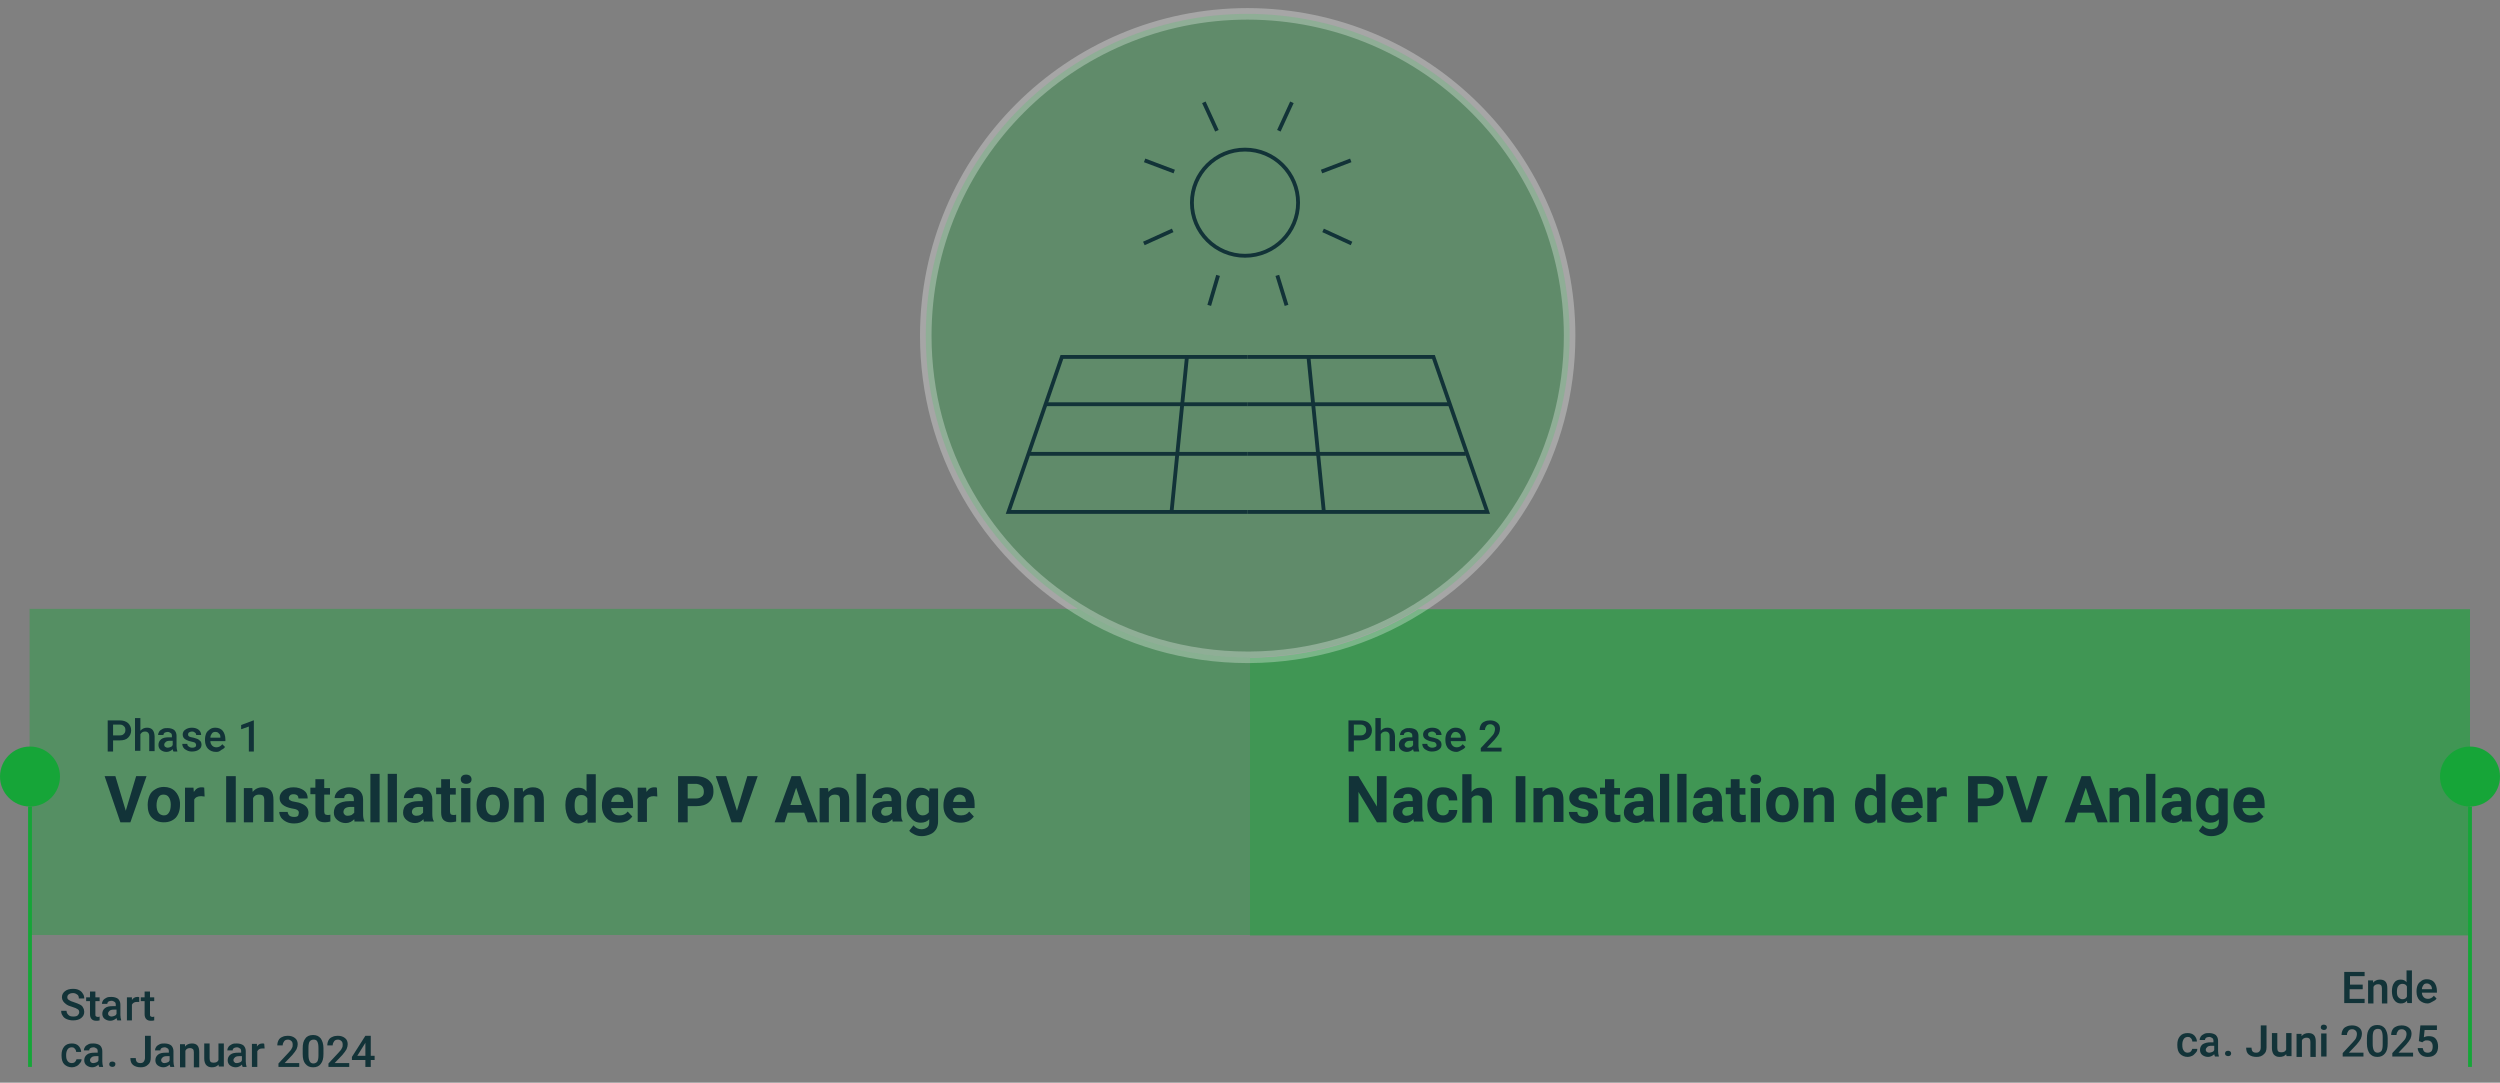
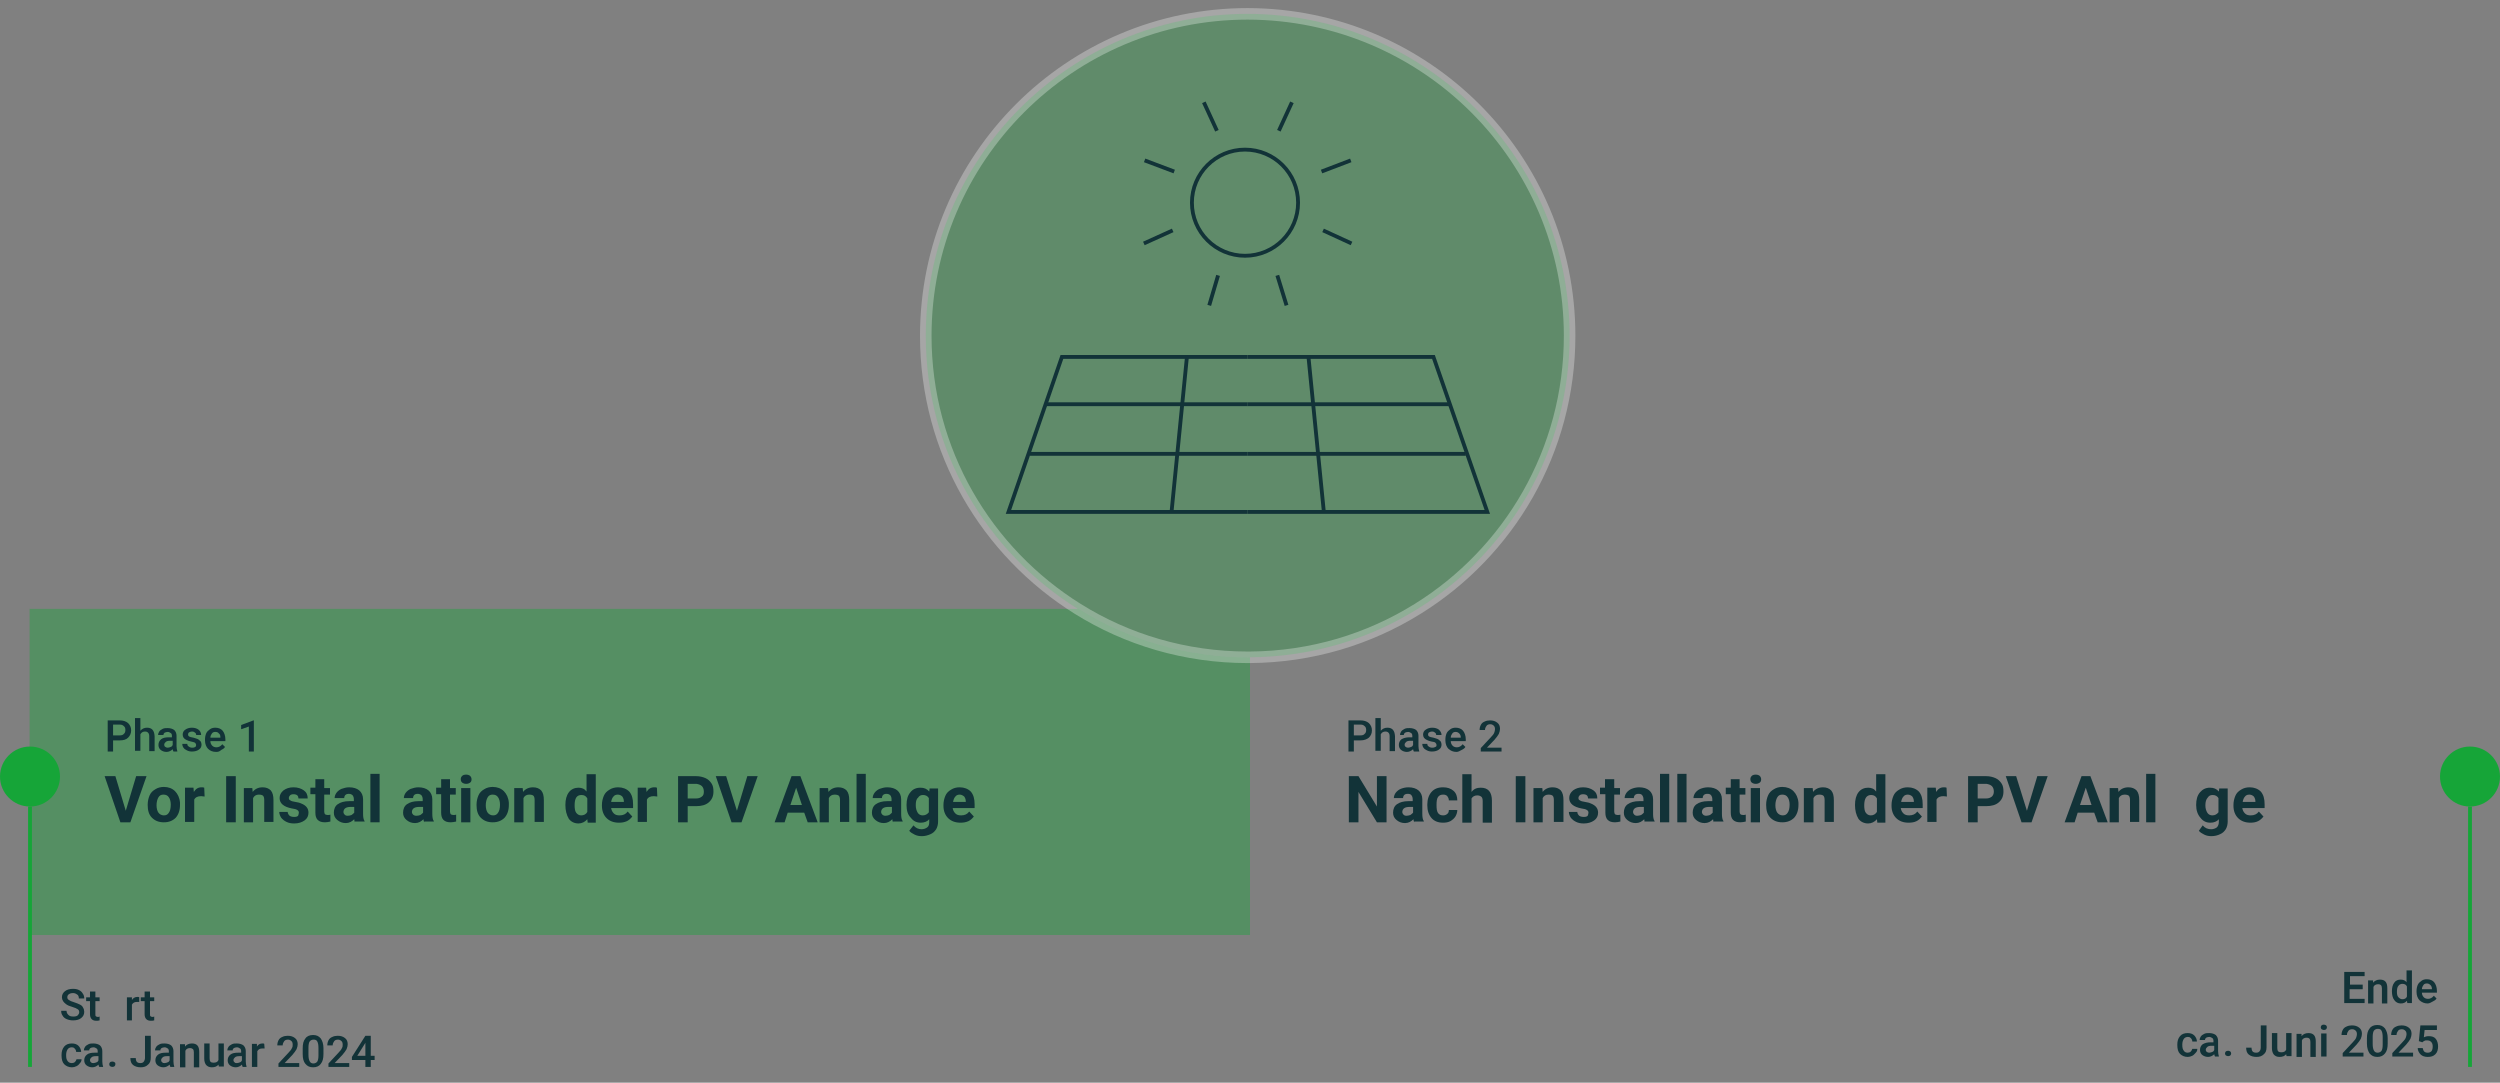
<svg xmlns="http://www.w3.org/2000/svg" version="1.0" id="Layer_1" x="0px" y="0px" viewBox="0 0 650 281.5" style="enable-background:new 0 0 650 281.5;" xml:space="preserve">
  <rect x="0" y="0" width="650" height="281.5" fill="#808080" stroke="none" />
  <style type="text/css">
	.st0{opacity:0.9;fill:#16A538;}
	.st1{opacity:0.6;fill:#16A538;}
	.st2{opacity:0.3;fill:#16A538;}
	.st3{opacity:0.9;}
	.st4{fill:#123338;}
	.st5{fill:#16A538;}
	.st6{opacity:0.8;}
	.st7{fill-rule:evenodd;clip-rule:evenodd;fill:#16A538;}
	.st8{fill:#38ABC6;}
	.st9{opacity:0.9;fill:#38ABC6;}
	.st10{opacity:0.6;fill:#38ABC6;}
	.st11{opacity:0.3;fill:#38ABC6;}
	.st12{fill-rule:evenodd;clip-rule:evenodd;fill:#123338;}
	.st13{opacity:0.43;}
	.st14{opacity:0.54;}
	.st15{opacity:0.75;fill:#123338;}
	.st16{fill:none;stroke:#38ABC6;stroke-width:3;stroke-miterlimit:10;}
	.st17{fill:none;stroke:#38ABC6;stroke-width:2;stroke-miterlimit:10;}
	.st18{opacity:0.4;fill:#16A538;}
	.st19{opacity:0.3;fill:#16A538;stroke:#FFFFFF;stroke-width:3;stroke-miterlimit:10;}
	.st20{fill:none;stroke:#123338;stroke-miterlimit:10;}
	.st21{fill:none;stroke:#16A538;stroke-miterlimit:10;}
	.st22{fill:none;stroke:#77B62A;stroke-width:0.983;stroke-miterlimit:10;}
	.st23{fill:none;stroke:#77B62A;stroke-miterlimit:10;}
	.st24{fill:none;stroke:#16A538;stroke-width:0.934;stroke-miterlimit:10;}
	.st25{fill:none;stroke:#008B3A;stroke-miterlimit:10;}
	.st26{fill:#77B62A;}
	.st27{fill:none;stroke:#16A538;stroke-width:0.919;stroke-miterlimit:10;}
	.st28{fill:#008B3A;}
	.st29{fill:none;stroke:#77B62A;stroke-width:0.985;stroke-miterlimit:10;}
	.st30{opacity:0.3;fill:#16A538;stroke:#FFFFFF;stroke-width:1.355;stroke-miterlimit:10;}
	.st31{fill:none;stroke:#123338;stroke-width:0.452;stroke-miterlimit:10;}
	.st32{opacity:0.3;fill:#16A538;stroke:#FFFFFF;stroke-width:2.108;stroke-miterlimit:10;}
	.st33{fill:none;stroke:#123338;stroke-width:0.703;stroke-miterlimit:10;}
	.st34{opacity:0.75;fill:#16A538;}
	.st35{opacity:0.75;}
	.st36{fill:none;stroke:#16A538;stroke-width:1.008;stroke-miterlimit:10;}
</style>
-   <path class="st1" d="M642.2,158.4v84.8H325V171c16-0.1,31-4.7,43.7-12.6H642.2z" />
  <path class="st18" d="M325,171v72.1H7.7v-84.8h272.6c12.8,8,28,12.6,44.2,12.6H325z" />
  <path class="st19" d="M408.1,87.3c0,30-15.8,56.3-39.5,71c-12.7,7.9-27.6,12.5-43.7,12.6h-0.5c-16.2,0-31.4-4.6-44.2-12.6  c-23.7-14.8-39.5-41-39.5-71c0-46.2,37.5-83.7,83.7-83.7C370.6,3.7,408.1,41.1,408.1,87.3z" />
  <g>
    <g>
      <path class="st4" d="M29.4,192.4v3H28v-8.1h3.1c0.9,0,1.6,0.2,2.2,0.7c0.5,0.5,0.8,1.1,0.8,1.9c0,0.8-0.3,1.4-0.8,1.9    s-1.2,0.7-2.2,0.7H29.4z M29.4,191.2h1.7c0.5,0,0.9-0.1,1.1-0.4c0.3-0.2,0.4-0.6,0.4-1c0-0.4-0.1-0.8-0.4-1    c-0.3-0.3-0.6-0.4-1.1-0.4h-1.7V191.2z" />
      <path class="st4" d="M36.5,190c0.4-0.5,1-0.8,1.7-0.8c1.3,0,1.9,0.7,2,2.2v3.9h-1.4v-3.9c0-0.4-0.1-0.7-0.3-0.9    c-0.2-0.2-0.4-0.3-0.8-0.3c-0.5,0-0.9,0.2-1.2,0.7v4.3h-1.4v-8.5h1.4V190z" />
      <path class="st4" d="M45.1,195.4c-0.1-0.1-0.1-0.3-0.2-0.6c-0.4,0.4-1,0.7-1.6,0.7c-0.6,0-1.1-0.2-1.5-0.5    c-0.4-0.3-0.6-0.8-0.6-1.3c0-0.6,0.2-1.1,0.7-1.5s1.2-0.5,2-0.5h0.8v-0.4c0-0.3-0.1-0.6-0.3-0.7s-0.4-0.3-0.8-0.3    c-0.3,0-0.6,0.1-0.8,0.2c-0.2,0.2-0.3,0.3-0.3,0.6h-1.4c0-0.3,0.1-0.6,0.3-0.9c0.2-0.3,0.5-0.5,0.9-0.7s0.8-0.2,1.3-0.2    c0.7,0,1.3,0.2,1.7,0.5c0.4,0.4,0.6,0.9,0.6,1.5v2.7c0,0.5,0.1,1,0.2,1.3v0.1H45.1z M43.6,194.4c0.3,0,0.5-0.1,0.8-0.2    s0.4-0.3,0.5-0.5v-1.1h-0.7c-0.5,0-0.9,0.1-1.1,0.3s-0.4,0.4-0.4,0.7c0,0.3,0.1,0.5,0.3,0.6C43.1,194.3,43.3,194.4,43.6,194.4z" />
      <path class="st4" d="M51,193.7c0-0.2-0.1-0.4-0.3-0.6c-0.2-0.1-0.5-0.2-1-0.3c-0.5-0.1-0.8-0.2-1.2-0.4c-0.7-0.3-1-0.8-1-1.4    c0-0.5,0.2-1,0.7-1.3c0.4-0.3,1-0.5,1.7-0.5c0.7,0,1.3,0.2,1.7,0.5s0.7,0.8,0.7,1.4H51c0-0.3-0.1-0.5-0.3-0.6    c-0.2-0.2-0.4-0.3-0.8-0.3c-0.3,0-0.5,0.1-0.7,0.2c-0.2,0.1-0.3,0.3-0.3,0.6c0,0.2,0.1,0.4,0.3,0.5c0.2,0.1,0.5,0.2,1.1,0.3    c0.5,0.1,0.9,0.3,1.2,0.4c0.3,0.2,0.5,0.4,0.7,0.6c0.1,0.2,0.2,0.5,0.2,0.8c0,0.5-0.2,1-0.7,1.3c-0.4,0.3-1,0.5-1.8,0.5    c-0.5,0-0.9-0.1-1.3-0.3c-0.4-0.2-0.7-0.4-0.9-0.7c-0.2-0.3-0.3-0.6-0.3-1h1.3c0,0.3,0.1,0.6,0.4,0.7c0.2,0.2,0.5,0.3,0.9,0.3    c0.4,0,0.6-0.1,0.8-0.2C50.9,194.1,51,193.9,51,193.7z" />
      <path class="st4" d="M56.2,195.5c-0.9,0-1.6-0.3-2.1-0.8s-0.8-1.3-0.8-2.2v-0.2c0-0.6,0.1-1.1,0.3-1.6c0.2-0.5,0.6-0.8,1-1.1    c0.4-0.3,0.9-0.4,1.4-0.4c0.8,0,1.5,0.3,1.9,0.8c0.4,0.5,0.7,1.3,0.7,2.2v0.5h-3.9c0,0.5,0.2,0.9,0.5,1.2c0.3,0.3,0.7,0.4,1.1,0.4    c0.6,0,1.1-0.3,1.5-0.8l0.7,0.7c-0.2,0.4-0.6,0.6-1,0.8C57.1,195.4,56.7,195.5,56.2,195.5z M56,190.3c-0.4,0-0.7,0.1-0.9,0.4    s-0.4,0.6-0.4,1.1h2.6v-0.1c0-0.5-0.1-0.8-0.4-1C56.7,190.4,56.4,190.3,56,190.3z" />
      <path class="st4" d="M66,195.4h-1.3v-6.5l-2,0.7v-1.1l3.2-1.2H66V195.4z" />
    </g>
  </g>
  <g>
    <g>
      <path class="st4" d="M20.6,263.2c0-0.4-0.1-0.6-0.4-0.8c-0.3-0.2-0.7-0.4-1.4-0.6c-0.7-0.2-1.2-0.4-1.6-0.7    c-0.7-0.5-1.1-1.1-1.1-1.8c0-0.7,0.3-1.2,0.8-1.6c0.5-0.4,1.2-0.6,2.1-0.6c0.6,0,1.1,0.1,1.5,0.3c0.4,0.2,0.8,0.5,1,0.9    c0.3,0.4,0.4,0.8,0.4,1.3h-1.4c0-0.4-0.1-0.8-0.4-1c-0.3-0.2-0.6-0.4-1.1-0.4c-0.5,0-0.8,0.1-1.1,0.3c-0.3,0.2-0.4,0.5-0.4,0.8    c0,0.3,0.1,0.5,0.4,0.7s0.7,0.4,1.4,0.6c0.6,0.2,1.1,0.4,1.5,0.6c0.4,0.2,0.7,0.5,0.8,0.8c0.2,0.3,0.3,0.7,0.3,1.1    c0,0.7-0.3,1.2-0.8,1.6s-1.2,0.6-2.1,0.6c-0.6,0-1.1-0.1-1.6-0.3s-0.9-0.5-1.1-0.9c-0.3-0.4-0.4-0.8-0.4-1.3h1.4    c0,0.5,0.2,0.8,0.5,1.1s0.7,0.4,1.3,0.4c0.5,0,0.9-0.1,1.1-0.3S20.6,263.5,20.6,263.2z" />
      <path class="st4" d="M24.8,257.8v1.5h1.1v1h-1.1v3.4c0,0.2,0,0.4,0.1,0.5c0.1,0.1,0.3,0.2,0.5,0.2c0.2,0,0.3,0,0.5-0.1v1    c-0.3,0.1-0.6,0.1-0.9,0.1c-1,0-1.6-0.6-1.6-1.7v-3.4h-1v-1h1v-1.5H24.8z" />
-       <path class="st4" d="M30.5,265.3c-0.1-0.1-0.1-0.3-0.2-0.6c-0.4,0.4-1,0.7-1.6,0.7c-0.6,0-1.1-0.2-1.5-0.5    c-0.4-0.3-0.6-0.8-0.6-1.3c0-0.6,0.2-1.1,0.7-1.5s1.2-0.5,2-0.5h0.8v-0.4c0-0.3-0.1-0.6-0.3-0.7s-0.4-0.3-0.8-0.3    c-0.3,0-0.6,0.1-0.8,0.2c-0.2,0.2-0.3,0.3-0.3,0.6h-1.4c0-0.3,0.1-0.6,0.3-0.9c0.2-0.3,0.5-0.5,0.9-0.7s0.8-0.2,1.3-0.2    c0.7,0,1.3,0.2,1.7,0.5c0.4,0.4,0.6,0.9,0.6,1.5v2.7c0,0.5,0.1,1,0.2,1.3v0.1H30.5z M29,264.3c0.3,0,0.5-0.1,0.8-0.2    s0.4-0.3,0.5-0.5v-1.1h-0.7c-0.5,0-0.9,0.1-1.1,0.3s-0.4,0.4-0.4,0.7c0,0.3,0.1,0.5,0.3,0.6C28.5,264.2,28.7,264.3,29,264.3z" />
      <path class="st4" d="M36.2,260.5c-0.2,0-0.4,0-0.6,0c-0.6,0-1,0.2-1.3,0.7v4.1H33v-6h1.3l0,0.7c0.3-0.5,0.8-0.8,1.4-0.8    c0.2,0,0.4,0,0.5,0.1L36.2,260.5z" />
      <path class="st4" d="M39,257.8v1.5h1.1v1H39v3.4c0,0.2,0,0.4,0.1,0.5c0.1,0.1,0.3,0.2,0.5,0.2c0.2,0,0.3,0,0.5-0.1v1    c-0.3,0.1-0.6,0.1-0.9,0.1c-1,0-1.6-0.6-1.6-1.7v-3.4h-1v-1h1v-1.5H39z" />
    </g>
  </g>
  <g>
    <g>
      <path class="st4" d="M18.7,276.4c0.3,0,0.6-0.1,0.8-0.3c0.2-0.2,0.3-0.4,0.4-0.7h1.3c0,0.4-0.1,0.7-0.4,1    c-0.2,0.3-0.5,0.6-0.9,0.8c-0.4,0.2-0.8,0.3-1.2,0.3c-0.8,0-1.5-0.3-2-0.8c-0.5-0.5-0.7-1.3-0.7-2.3v-0.1c0-0.9,0.2-1.6,0.7-2.2    c0.5-0.6,1.2-0.8,2-0.8c0.7,0,1.3,0.2,1.7,0.6s0.7,1,0.7,1.6h-1.3c0-0.3-0.1-0.6-0.4-0.9s-0.5-0.3-0.8-0.3c-0.4,0-0.8,0.2-1,0.5    c-0.2,0.3-0.4,0.8-0.4,1.4v0.2c0,0.7,0.1,1.1,0.4,1.5C17.9,276.3,18.3,276.4,18.7,276.4z" />
      <path class="st4" d="M25.8,277.4c-0.1-0.1-0.1-0.3-0.2-0.6c-0.4,0.4-1,0.7-1.6,0.7c-0.6,0-1.1-0.2-1.5-0.5    c-0.4-0.3-0.6-0.8-0.6-1.3c0-0.6,0.2-1.1,0.7-1.5s1.2-0.5,2-0.5h0.8v-0.4c0-0.3-0.1-0.6-0.3-0.7s-0.4-0.3-0.8-0.3    c-0.3,0-0.6,0.1-0.8,0.2c-0.2,0.2-0.3,0.3-0.3,0.6h-1.4c0-0.3,0.1-0.6,0.3-0.9c0.2-0.3,0.5-0.5,0.9-0.7s0.8-0.2,1.3-0.2    c0.7,0,1.3,0.2,1.7,0.5c0.4,0.4,0.6,0.9,0.6,1.5v2.7c0,0.5,0.1,1,0.2,1.3v0.1H25.8z M24.3,276.4c0.3,0,0.5-0.1,0.8-0.2    s0.4-0.3,0.5-0.5v-1.1h-0.7c-0.5,0-0.9,0.1-1.1,0.3s-0.4,0.4-0.4,0.7c0,0.3,0.1,0.5,0.3,0.6C23.8,276.4,24,276.4,24.3,276.4z" />
      <path class="st4" d="M29.2,276c0.3,0,0.4,0.1,0.6,0.2s0.2,0.3,0.2,0.5c0,0.2-0.1,0.4-0.2,0.5s-0.3,0.2-0.6,0.2    c-0.2,0-0.4-0.1-0.6-0.2c-0.1-0.1-0.2-0.3-0.2-0.5s0.1-0.4,0.2-0.5S28.9,276,29.2,276z" />
      <path class="st4" d="M37.8,269.3h1.4v5.7c0,0.8-0.2,1.4-0.7,1.8c-0.5,0.5-1.1,0.7-1.9,0.7c-0.8,0-1.5-0.2-2-0.6    c-0.5-0.4-0.7-1-0.7-1.8h1.4c0,0.4,0.1,0.8,0.3,1c0.2,0.2,0.5,0.3,0.9,0.3c0.4,0,0.7-0.1,0.9-0.4s0.3-0.6,0.3-1V269.3z" />
      <path class="st4" d="M44.3,277.4c-0.1-0.1-0.1-0.3-0.2-0.6c-0.4,0.4-1,0.7-1.6,0.7c-0.6,0-1.1-0.2-1.5-0.5    c-0.4-0.3-0.6-0.8-0.6-1.3c0-0.6,0.2-1.1,0.7-1.5s1.2-0.5,2-0.5h0.8v-0.4c0-0.3-0.1-0.6-0.3-0.7s-0.4-0.3-0.8-0.3    c-0.3,0-0.6,0.1-0.8,0.2c-0.2,0.2-0.3,0.3-0.3,0.6h-1.4c0-0.3,0.1-0.6,0.3-0.9c0.2-0.3,0.5-0.5,0.9-0.7s0.8-0.2,1.3-0.2    c0.7,0,1.3,0.2,1.7,0.5c0.4,0.4,0.6,0.9,0.6,1.5v2.7c0,0.5,0.1,1,0.2,1.3v0.1H44.3z M42.8,276.4c0.3,0,0.5-0.1,0.8-0.2    s0.4-0.3,0.5-0.5v-1.1h-0.7c-0.5,0-0.9,0.1-1.1,0.3s-0.4,0.4-0.4,0.7c0,0.3,0.1,0.5,0.3,0.6C42.3,276.4,42.5,276.4,42.8,276.4z" />
      <path class="st4" d="M48.1,271.4l0,0.7c0.4-0.5,1-0.8,1.8-0.8c1.3,0,1.9,0.7,1.9,2.2v4h-1.4v-3.9c0-0.4-0.1-0.7-0.2-0.8    s-0.4-0.3-0.8-0.3c-0.5,0-1,0.2-1.2,0.7v4.3h-1.4v-6H48.1z" />
      <path class="st4" d="M56.8,276.8c-0.4,0.5-1,0.7-1.7,0.7c-0.7,0-1.1-0.2-1.5-0.6c-0.3-0.4-0.5-0.9-0.5-1.7v-3.9h1.4v3.9    c0,0.8,0.3,1.1,1,1.1c0.7,0,1.1-0.2,1.3-0.7v-4.3h1.4v6h-1.3L56.8,276.8z" />
      <path class="st4" d="M63.1,277.4c-0.1-0.1-0.1-0.3-0.2-0.6c-0.4,0.4-1,0.7-1.6,0.7c-0.6,0-1.1-0.2-1.5-0.5    c-0.4-0.3-0.6-0.8-0.6-1.3c0-0.6,0.2-1.1,0.7-1.5s1.2-0.5,2-0.5h0.8v-0.4c0-0.3-0.1-0.6-0.3-0.7s-0.4-0.3-0.8-0.3    c-0.3,0-0.6,0.1-0.8,0.2c-0.2,0.2-0.3,0.3-0.3,0.6h-1.4c0-0.3,0.1-0.6,0.3-0.9c0.2-0.3,0.5-0.5,0.9-0.7s0.8-0.2,1.3-0.2    c0.7,0,1.3,0.2,1.7,0.5c0.4,0.4,0.6,0.9,0.6,1.5v2.7c0,0.5,0.1,1,0.2,1.3v0.1H63.1z M61.6,276.4c0.3,0,0.5-0.1,0.8-0.2    s0.4-0.3,0.5-0.5v-1.1h-0.7c-0.5,0-0.9,0.1-1.1,0.3s-0.4,0.4-0.4,0.7c0,0.3,0.1,0.5,0.3,0.6C61.1,276.4,61.3,276.4,61.6,276.4z" />
      <path class="st4" d="M68.8,272.6c-0.2,0-0.4,0-0.6,0c-0.6,0-1,0.2-1.3,0.7v4.1h-1.4v-6h1.3l0,0.7c0.3-0.5,0.8-0.8,1.4-0.8    c0.2,0,0.4,0,0.5,0.1L68.8,272.6z" />
      <path class="st4" d="M77.8,277.4h-5.4v-0.9l2.7-2.9c0.4-0.4,0.7-0.8,0.8-1.1c0.2-0.3,0.2-0.6,0.2-0.9c0-0.4-0.1-0.7-0.3-0.9    c-0.2-0.2-0.5-0.4-0.9-0.4c-0.4,0-0.8,0.1-1,0.4c-0.2,0.3-0.4,0.6-0.4,1.1h-1.4c0-0.5,0.1-0.9,0.3-1.3c0.2-0.4,0.5-0.7,1-0.9    c0.4-0.2,0.9-0.3,1.4-0.3c0.8,0,1.4,0.2,1.9,0.6s0.7,0.9,0.7,1.6c0,0.4-0.1,0.8-0.3,1.3c-0.2,0.4-0.6,0.9-1.1,1.5l-2,2.1h3.8    V277.4z" />
      <path class="st4" d="M84.1,274c0,1.2-0.2,2-0.7,2.6c-0.4,0.6-1.1,0.9-2,0.9c-0.9,0-1.5-0.3-2-0.9s-0.7-1.4-0.7-2.6v-1.4    c0-1.2,0.2-2,0.7-2.6c0.4-0.6,1.1-0.9,2-0.9c0.9,0,1.5,0.3,2,0.9c0.4,0.6,0.7,1.4,0.7,2.5V274z M82.8,272.5c0-0.8-0.1-1.3-0.3-1.7    c-0.2-0.4-0.5-0.5-1-0.5c-0.4,0-0.8,0.2-1,0.5c-0.2,0.3-0.3,0.9-0.3,1.6v1.8c0,0.8,0.1,1.3,0.3,1.7c0.2,0.4,0.5,0.6,1,0.6    c0.4,0,0.8-0.2,1-0.5s0.3-0.9,0.3-1.6V272.5z" />
      <path class="st4" d="M90.8,277.4h-5.4v-0.9l2.7-2.9c0.4-0.4,0.7-0.8,0.8-1.1c0.2-0.3,0.2-0.6,0.2-0.9c0-0.4-0.1-0.7-0.3-0.9    c-0.2-0.2-0.5-0.4-0.9-0.4c-0.4,0-0.8,0.1-1,0.4c-0.2,0.3-0.4,0.6-0.4,1.1h-1.4c0-0.5,0.1-0.9,0.3-1.3c0.2-0.4,0.5-0.7,1-0.9    c0.4-0.2,0.9-0.3,1.4-0.3c0.8,0,1.4,0.2,1.9,0.6s0.7,0.9,0.7,1.6c0,0.4-0.1,0.8-0.3,1.3c-0.2,0.4-0.6,0.9-1.1,1.5l-2,2.1h3.8    V277.4z" />
      <path class="st4" d="M96.4,274.5h1v1.1h-1v1.8H95v-1.8h-3.5l0-0.8l3.5-5.5h1.4V274.5z M92.9,274.5H95v-3.4l-0.1,0.2L92.9,274.5z" />
    </g>
  </g>
  <g>
    <g>
      <path class="st4" d="M568.8,273.7c0.3,0,0.6-0.1,0.8-0.3c0.2-0.2,0.3-0.4,0.4-0.7h1.3c0,0.4-0.1,0.7-0.4,1s-0.5,0.6-0.9,0.8    c-0.4,0.2-0.8,0.3-1.2,0.3c-0.8,0-1.5-0.3-2-0.8c-0.5-0.5-0.7-1.3-0.7-2.3v-0.1c0-0.9,0.2-1.6,0.7-2.2c0.5-0.6,1.2-0.8,2-0.8    c0.7,0,1.3,0.2,1.7,0.6s0.7,1,0.7,1.6H570c0-0.3-0.1-0.6-0.4-0.9s-0.5-0.3-0.8-0.3c-0.4,0-0.8,0.2-1,0.5c-0.2,0.3-0.4,0.8-0.4,1.4    v0.2c0,0.7,0.1,1.1,0.4,1.5C568,273.5,568.3,273.7,568.8,273.7z" />
      <path class="st4" d="M575.9,274.7c-0.1-0.1-0.1-0.3-0.2-0.6c-0.4,0.4-1,0.7-1.6,0.7c-0.6,0-1.1-0.2-1.5-0.5    c-0.4-0.3-0.6-0.8-0.6-1.3c0-0.6,0.2-1.1,0.7-1.5c0.5-0.3,1.2-0.5,2-0.5h0.8v-0.4c0-0.3-0.1-0.6-0.3-0.7s-0.4-0.3-0.8-0.3    c-0.3,0-0.6,0.1-0.8,0.2c-0.2,0.2-0.3,0.3-0.3,0.6h-1.4c0-0.3,0.1-0.6,0.3-0.9c0.2-0.3,0.5-0.5,0.9-0.7c0.4-0.2,0.8-0.2,1.3-0.2    c0.7,0,1.3,0.2,1.7,0.5c0.4,0.4,0.6,0.9,0.6,1.5v2.7c0,0.5,0.1,1,0.2,1.3v0.1H575.9z M574.4,273.7c0.3,0,0.5-0.1,0.8-0.2    s0.4-0.3,0.5-0.5v-1.1h-0.7c-0.5,0-0.9,0.1-1.1,0.3s-0.4,0.4-0.4,0.7c0,0.3,0.1,0.5,0.3,0.6C573.9,273.6,574.1,273.7,574.4,273.7z    " />
      <path class="st4" d="M579.3,273.2c0.3,0,0.4,0.1,0.6,0.2c0.1,0.1,0.2,0.3,0.2,0.5c0,0.2-0.1,0.4-0.2,0.5c-0.1,0.1-0.3,0.2-0.6,0.2    c-0.2,0-0.4-0.1-0.6-0.2c-0.1-0.1-0.2-0.3-0.2-0.5s0.1-0.4,0.2-0.5S579,273.2,579.3,273.2z" />
      <path class="st4" d="M587.9,266.6h1.4v5.7c0,0.8-0.2,1.4-0.7,1.8c-0.5,0.5-1.1,0.7-1.9,0.7c-0.8,0-1.5-0.2-2-0.6    c-0.5-0.4-0.7-1-0.7-1.8h1.4c0,0.4,0.1,0.8,0.3,1s0.5,0.3,0.9,0.3c0.4,0,0.7-0.1,0.9-0.4c0.2-0.2,0.3-0.6,0.3-1V266.6z" />
      <path class="st4" d="M594.4,274.1c-0.4,0.5-1,0.7-1.7,0.7c-0.7,0-1.1-0.2-1.5-0.6c-0.3-0.4-0.5-0.9-0.5-1.7v-3.9h1.4v3.9    c0,0.8,0.3,1.1,1,1.1c0.7,0,1.1-0.2,1.3-0.7v-4.3h1.4v6h-1.3L594.4,274.1z" />
      <path class="st4" d="M598.4,268.7l0,0.7c0.4-0.5,1-0.8,1.8-0.8c1.3,0,1.9,0.7,1.9,2.2v4h-1.4v-3.9c0-0.4-0.1-0.7-0.2-0.8    c-0.2-0.2-0.4-0.3-0.8-0.3c-0.5,0-1,0.2-1.2,0.7v4.3h-1.4v-6H598.4z" />
      <path class="st4" d="M603.4,267.1c0-0.2,0.1-0.4,0.2-0.5c0.1-0.1,0.3-0.2,0.6-0.2c0.2,0,0.4,0.1,0.6,0.2c0.1,0.1,0.2,0.3,0.2,0.5    c0,0.2-0.1,0.4-0.2,0.5c-0.1,0.1-0.3,0.2-0.6,0.2c-0.2,0-0.4-0.1-0.6-0.2C603.5,267.5,603.4,267.3,603.4,267.1z M604.9,274.7h-1.4    v-6h1.4V274.7z" />
      <path class="st4" d="M614.5,274.7h-5.4v-0.9l2.7-2.9c0.4-0.4,0.7-0.8,0.8-1.1s0.2-0.6,0.2-0.9c0-0.4-0.1-0.7-0.3-0.9    s-0.5-0.4-0.9-0.4c-0.4,0-0.8,0.1-1,0.4c-0.2,0.3-0.4,0.6-0.4,1.1h-1.4c0-0.5,0.1-0.9,0.3-1.3c0.2-0.4,0.5-0.7,1-0.9    c0.4-0.2,0.9-0.3,1.4-0.3c0.8,0,1.4,0.2,1.9,0.6s0.7,0.9,0.7,1.6c0,0.4-0.1,0.8-0.3,1.3c-0.2,0.4-0.6,0.9-1.1,1.5l-2,2.1h3.8    V274.7z" />
      <path class="st4" d="M620.8,271.3c0,1.2-0.2,2-0.7,2.6s-1.1,0.9-2,0.9c-0.9,0-1.5-0.3-2-0.9c-0.4-0.6-0.7-1.4-0.7-2.6V270    c0-1.2,0.2-2,0.7-2.6c0.4-0.6,1.1-0.9,2-0.9c0.9,0,1.5,0.3,2,0.9c0.4,0.6,0.7,1.4,0.7,2.5V271.3z M619.5,269.7    c0-0.8-0.1-1.3-0.3-1.7c-0.2-0.4-0.5-0.5-1-0.5c-0.4,0-0.8,0.2-1,0.5c-0.2,0.3-0.3,0.9-0.3,1.6v1.8c0,0.8,0.1,1.3,0.3,1.7    c0.2,0.4,0.5,0.6,1,0.6c0.4,0,0.8-0.2,1-0.5c0.2-0.3,0.3-0.9,0.3-1.6V269.7z" />
      <path class="st4" d="M627.5,274.7H622v-0.9l2.7-2.9c0.4-0.4,0.7-0.8,0.8-1.1s0.2-0.6,0.2-0.9c0-0.4-0.1-0.7-0.3-0.9    s-0.5-0.4-0.9-0.4c-0.4,0-0.8,0.1-1,0.4c-0.2,0.3-0.4,0.6-0.4,1.1h-1.4c0-0.5,0.1-0.9,0.3-1.3c0.2-0.4,0.5-0.7,1-0.9    c0.4-0.2,0.9-0.3,1.4-0.3c0.8,0,1.4,0.2,1.9,0.6s0.7,0.9,0.7,1.6c0,0.4-0.1,0.8-0.3,1.3c-0.2,0.4-0.6,0.9-1.1,1.5l-2,2.1h3.8    V274.7z" />
      <path class="st4" d="M628.9,270.7l0.4-4.1h4.3v1.2h-3.2l-0.2,1.9c0.4-0.2,0.8-0.3,1.3-0.3c0.8,0,1.4,0.2,1.8,0.7    c0.4,0.5,0.6,1.2,0.6,2c0,0.8-0.2,1.5-0.7,2s-1.1,0.7-2,0.7c-0.7,0-1.4-0.2-1.8-0.6s-0.8-1-0.8-1.7h1.3c0.1,0.4,0.2,0.7,0.4,0.9    c0.2,0.2,0.5,0.3,0.9,0.3c0.4,0,0.7-0.1,1-0.4c0.2-0.3,0.3-0.7,0.3-1.2c0-0.5-0.1-0.9-0.4-1.2s-0.6-0.4-1.1-0.4    c-0.2,0-0.5,0-0.6,0.1c-0.2,0.1-0.4,0.2-0.6,0.4L628.9,270.7z" />
    </g>
  </g>
  <g>
    <g>
      <path class="st4" d="M614.2,257.2h-3.3v2.5h3.9v1.1h-5.3v-8.1h5.3v1.1h-3.8v2.2h3.3V257.2z" />
      <path class="st4" d="M617,254.8l0,0.7c0.4-0.5,1-0.8,1.8-0.8c1.3,0,1.9,0.7,1.9,2.2v4h-1.4v-3.9c0-0.4-0.1-0.7-0.2-0.8    c-0.2-0.2-0.4-0.3-0.8-0.3c-0.5,0-1,0.2-1.2,0.7v4.3h-1.4v-6H617z" />
      <path class="st4" d="M621.9,257.7c0-0.9,0.2-1.7,0.6-2.2c0.4-0.6,1-0.8,1.7-0.8c0.6,0,1.2,0.2,1.5,0.7v-3.1h1.4v8.5h-1.2l-0.1-0.6    c-0.4,0.5-0.9,0.7-1.6,0.7c-0.7,0-1.3-0.3-1.7-0.9C622.1,259.5,621.9,258.7,621.9,257.7z M623.2,257.9c0,0.6,0.1,1.1,0.4,1.4    s0.6,0.5,1,0.5c0.6,0,1-0.2,1.2-0.7v-2.6c-0.2-0.5-0.6-0.7-1.2-0.7c-0.4,0-0.8,0.2-1,0.5C623.3,256.6,623.2,257.2,623.2,257.9z" />
      <path class="st4" d="M631.2,260.9c-0.9,0-1.5-0.3-2.1-0.8c-0.5-0.5-0.8-1.3-0.8-2.2v-0.2c0-0.6,0.1-1.1,0.3-1.6    c0.2-0.5,0.6-0.8,1-1.1c0.4-0.3,0.9-0.4,1.4-0.4c0.8,0,1.5,0.3,1.9,0.8s0.7,1.3,0.7,2.2v0.5h-3.9c0,0.5,0.2,0.9,0.5,1.2    s0.7,0.4,1.1,0.4c0.6,0,1.1-0.3,1.5-0.8l0.7,0.7c-0.2,0.4-0.6,0.6-1,0.8S631.7,260.9,631.2,260.9z M631,255.7    c-0.4,0-0.7,0.1-0.9,0.4c-0.2,0.3-0.4,0.6-0.4,1.1h2.6v-0.1c0-0.5-0.2-0.8-0.4-1C631.7,255.9,631.4,255.7,631,255.7z" />
    </g>
  </g>
  <g>
    <g>
      <path class="st4" d="M32.7,210.8l2.7-9h2.7l-4.2,12h-2.6l-4.1-12H30L32.7,210.8z" />
      <path class="st4" d="M38.4,209.2c0-0.9,0.2-1.7,0.5-2.4c0.3-0.7,0.8-1.2,1.5-1.6c0.6-0.4,1.4-0.6,2.2-0.6c1.2,0,2.2,0.4,2.9,1.1    s1.2,1.7,1.3,3l0,0.6c0,1.4-0.4,2.5-1.1,3.3c-0.8,0.8-1.8,1.2-3.1,1.2s-2.3-0.4-3.1-1.2c-0.8-0.8-1.1-1.9-1.1-3.3V209.2z     M40.7,209.4c0,0.8,0.2,1.5,0.5,1.9s0.8,0.7,1.4,0.7c0.6,0,1-0.2,1.3-0.7c0.3-0.4,0.5-1.1,0.5-2.1c0-0.8-0.2-1.5-0.5-1.9    c-0.3-0.5-0.8-0.7-1.4-0.7c-0.6,0-1,0.2-1.3,0.7S40.7,208.5,40.7,209.4z" />
      <path class="st4" d="M53.2,207.1c-0.3,0-0.6-0.1-0.9-0.1c-0.9,0-1.5,0.3-1.8,0.9v5.8h-2.4v-8.9h2.2l0.1,1.1c0.5-0.8,1.1-1.2,2-1.2    c0.3,0,0.5,0,0.7,0.1L53.2,207.1z" />
      <path class="st4" d="M61.3,213.8h-2.5v-12h2.5V213.8z" />
      <path class="st4" d="M65.6,204.9l0.1,1c0.6-0.8,1.5-1.2,2.6-1.2c0.9,0,1.6,0.3,2.1,0.8c0.5,0.6,0.7,1.4,0.7,2.5v5.7h-2.4v-5.7    c0-0.5-0.1-0.9-0.3-1.1c-0.2-0.2-0.6-0.3-1.1-0.3c-0.7,0-1.2,0.3-1.5,0.9v6.3h-2.4v-8.9H65.6z" />
      <path class="st4" d="M77.7,211.3c0-0.3-0.1-0.5-0.4-0.7c-0.3-0.2-0.7-0.3-1.4-0.4c-2.1-0.4-3.2-1.3-3.2-2.7c0-0.8,0.3-1.4,1-2    c0.7-0.5,1.5-0.8,2.6-0.8c1.1,0,2,0.3,2.7,0.8c0.7,0.5,1,1.2,1,2.1h-2.4c0-0.3-0.1-0.6-0.3-0.8s-0.6-0.3-1-0.3    c-0.4,0-0.7,0.1-0.9,0.3s-0.3,0.4-0.3,0.7c0,0.3,0.1,0.5,0.4,0.6c0.2,0.2,0.7,0.3,1.3,0.4c0.6,0.1,1.1,0.2,1.5,0.4    c1.3,0.5,1.9,1.3,1.9,2.4c0,0.8-0.3,1.5-1,2s-1.6,0.8-2.7,0.8c-0.7,0-1.4-0.1-2-0.4c-0.6-0.3-1-0.6-1.4-1.1    c-0.3-0.5-0.5-1-0.5-1.5h2.2c0,0.4,0.2,0.7,0.5,1c0.3,0.2,0.7,0.3,1.2,0.3c0.5,0,0.8-0.1,1-0.3C77.6,211.8,77.7,211.6,77.7,211.3z    " />
      <path class="st4" d="M84.3,202.7v2.2h1.5v1.7h-1.5v4.4c0,0.3,0.1,0.6,0.2,0.7c0.1,0.1,0.4,0.2,0.7,0.2c0.3,0,0.5,0,0.7-0.1v1.8    c-0.5,0.1-0.9,0.2-1.4,0.2c-1.7,0-2.5-0.8-2.5-2.5v-4.8h-1.3v-1.7H82v-2.2H84.3z" />
      <path class="st4" d="M92.3,213.8c-0.1-0.2-0.2-0.5-0.2-0.8c-0.6,0.6-1.3,1-2.2,1c-0.9,0-1.6-0.3-2.2-0.8c-0.6-0.5-0.9-1.1-0.9-1.9    c0-0.9,0.3-1.7,1-2.2c0.7-0.5,1.7-0.8,3-0.8H92v-0.5c0-0.4-0.1-0.7-0.3-1c-0.2-0.2-0.5-0.4-1-0.4c-0.4,0-0.7,0.1-0.9,0.3    c-0.2,0.2-0.3,0.5-0.3,0.8H87c0-0.5,0.2-1,0.5-1.4s0.8-0.8,1.3-1c0.6-0.2,1.2-0.4,2-0.4c1.1,0,2,0.3,2.6,0.8c0.6,0.5,1,1.3,1,2.3    v3.8c0,0.8,0.1,1.5,0.4,1.9v0.1H92.3z M90.4,212.1c0.4,0,0.7-0.1,1-0.2c0.3-0.2,0.5-0.4,0.7-0.6v-1.5h-0.9c-1.2,0-1.8,0.4-1.9,1.2    l0,0.1c0,0.3,0.1,0.5,0.3,0.7S90,212.1,90.4,212.1z" />
      <path class="st4" d="M98.7,213.8h-2.4v-12.6h2.4V213.8z" />
-       <path class="st4" d="M103.2,213.8h-2.4v-12.6h2.4V213.8z" />
      <path class="st4" d="M110.3,213.8c-0.1-0.2-0.2-0.5-0.2-0.8c-0.6,0.6-1.3,1-2.2,1c-0.9,0-1.6-0.3-2.2-0.8    c-0.6-0.5-0.9-1.1-0.9-1.9c0-0.9,0.3-1.7,1-2.2c0.7-0.5,1.7-0.8,3-0.8h1.1v-0.5c0-0.4-0.1-0.7-0.3-1c-0.2-0.2-0.5-0.4-1-0.4    c-0.4,0-0.7,0.1-0.9,0.3c-0.2,0.2-0.3,0.5-0.3,0.8H105c0-0.5,0.2-1,0.5-1.4s0.8-0.8,1.3-1c0.6-0.2,1.2-0.4,2-0.4    c1.1,0,2,0.3,2.6,0.8c0.6,0.5,1,1.3,1,2.3v3.8c0,0.8,0.1,1.5,0.4,1.9v0.1H110.3z M108.3,212.1c0.4,0,0.7-0.1,1-0.2    c0.3-0.2,0.5-0.4,0.7-0.6v-1.5H109c-1.2,0-1.8,0.4-1.9,1.2l0,0.1c0,0.3,0.1,0.5,0.3,0.7S107.9,212.1,108.3,212.1z" />
      <path class="st4" d="M117,202.7v2.2h1.5v1.7H117v4.4c0,0.3,0.1,0.6,0.2,0.7c0.1,0.1,0.4,0.2,0.7,0.2c0.3,0,0.5,0,0.7-0.1v1.8    c-0.5,0.1-0.9,0.2-1.4,0.2c-1.7,0-2.5-0.8-2.5-2.5v-4.8h-1.3v-1.7h1.3v-2.2H117z" />
      <path class="st4" d="M119.8,202.6c0-0.4,0.1-0.6,0.4-0.9c0.2-0.2,0.6-0.3,1-0.3c0.4,0,0.7,0.1,1,0.3c0.2,0.2,0.4,0.5,0.4,0.9    c0,0.4-0.1,0.7-0.4,0.9s-0.6,0.3-1,0.3s-0.7-0.1-1-0.3S119.8,202.9,119.8,202.6z M122.3,213.8h-2.4v-8.9h2.4V213.8z" />
      <path class="st4" d="M123.9,209.2c0-0.9,0.2-1.7,0.5-2.4c0.3-0.7,0.8-1.2,1.5-1.6c0.6-0.4,1.4-0.6,2.2-0.6c1.2,0,2.2,0.4,2.9,1.1    s1.2,1.7,1.3,3l0,0.6c0,1.4-0.4,2.5-1.1,3.3c-0.8,0.8-1.8,1.2-3.1,1.2s-2.3-0.4-3.1-1.2c-0.8-0.8-1.1-1.9-1.1-3.3V209.2z     M126.3,209.4c0,0.8,0.2,1.5,0.5,1.9s0.8,0.7,1.4,0.7c0.6,0,1-0.2,1.3-0.7c0.3-0.4,0.5-1.1,0.5-2.1c0-0.8-0.2-1.5-0.5-1.9    c-0.3-0.5-0.8-0.7-1.4-0.7c-0.6,0-1,0.2-1.3,0.7S126.3,208.5,126.3,209.4z" />
      <path class="st4" d="M135.9,204.9l0.1,1c0.6-0.8,1.5-1.2,2.6-1.2c0.9,0,1.6,0.3,2.1,0.8c0.5,0.6,0.7,1.4,0.7,2.5v5.7H139v-5.7    c0-0.5-0.1-0.9-0.3-1.1c-0.2-0.2-0.6-0.3-1.1-0.3c-0.7,0-1.2,0.3-1.5,0.9v6.3h-2.4v-8.9H135.9z" />
      <path class="st4" d="M147,209.3c0-1.4,0.3-2.5,0.9-3.3c0.6-0.8,1.5-1.2,2.5-1.2c0.9,0,1.6,0.3,2.1,1v-4.5h2.4v12.6h-2.1l-0.1-0.9    c-0.6,0.7-1.4,1.1-2.3,1.1c-1,0-1.9-0.4-2.5-1.2C147.3,211.9,147,210.7,147,209.3z M149.4,209.4c0,0.8,0.1,1.5,0.4,1.9    c0.3,0.4,0.7,0.7,1.3,0.7c0.7,0,1.3-0.3,1.6-0.9v-3.5c-0.3-0.6-0.8-0.9-1.5-0.9C149.9,206.7,149.4,207.6,149.4,209.4z" />
      <path class="st4" d="M160.9,213.9c-1.3,0-2.4-0.4-3.2-1.2s-1.2-1.9-1.2-3.2v-0.2c0-0.9,0.2-1.7,0.5-2.4s0.8-1.2,1.5-1.6    c0.6-0.4,1.4-0.6,2.2-0.6c1.2,0,2.2,0.4,2.9,1.1c0.7,0.8,1,1.9,1,3.3v1h-5.7c0.1,0.6,0.3,1,0.7,1.4c0.4,0.4,0.9,0.5,1.5,0.5    c0.9,0,1.6-0.3,2.1-1l1.2,1.3c-0.4,0.5-0.8,0.9-1.4,1.2C162.3,213.8,161.7,213.9,160.9,213.9z M160.6,206.6    c-0.5,0-0.9,0.2-1.1,0.5c-0.3,0.3-0.5,0.8-0.6,1.4h3.3v-0.2c0-0.5-0.2-0.9-0.4-1.2C161.5,206.8,161.1,206.6,160.6,206.6z" />
      <path class="st4" d="M170.9,207.1c-0.3,0-0.6-0.1-0.9-0.1c-0.9,0-1.5,0.3-1.8,0.9v5.8h-2.4v-8.9h2.2l0.1,1.1    c0.5-0.8,1.1-1.2,2-1.2c0.3,0,0.5,0,0.7,0.1L170.9,207.1z" />
      <path class="st4" d="M178.8,209.6v4.2h-2.5v-12h4.7c0.9,0,1.7,0.2,2.4,0.5c0.7,0.3,1.2,0.8,1.6,1.4s0.5,1.3,0.5,2.1    c0,1.2-0.4,2.1-1.2,2.8c-0.8,0.7-1.9,1-3.3,1H178.8z M178.8,207.6h2.2c0.7,0,1.1-0.2,1.5-0.5s0.5-0.7,0.5-1.3    c0-0.6-0.2-1.1-0.5-1.4s-0.8-0.5-1.4-0.6h-2.3V207.6z" />
      <path class="st4" d="M191.6,210.8l2.7-9h2.7l-4.2,12h-2.6l-4.1-12h2.7L191.6,210.8z" />
      <path class="st4" d="M209.1,211.3h-4.3l-0.8,2.5h-2.6l4.4-12h2.3l4.5,12H210L209.1,211.3z M205.5,209.3h3l-1.5-4.5L205.5,209.3z" />
      <path class="st4" d="M215.3,204.9l0.1,1c0.6-0.8,1.5-1.2,2.6-1.2c0.9,0,1.6,0.3,2.1,0.8c0.5,0.6,0.7,1.4,0.7,2.5v5.7h-2.4v-5.7    c0-0.5-0.1-0.9-0.3-1.1c-0.2-0.2-0.6-0.3-1.1-0.3c-0.7,0-1.2,0.3-1.5,0.9v6.3h-2.4v-8.9H215.3z" />
      <path class="st4" d="M225.1,213.8h-2.4v-12.6h2.4V213.8z" />
      <path class="st4" d="M232.2,213.8c-0.1-0.2-0.2-0.5-0.2-0.8c-0.6,0.6-1.3,1-2.2,1c-0.9,0-1.6-0.3-2.2-0.8    c-0.6-0.5-0.9-1.1-0.9-1.9c0-0.9,0.3-1.7,1-2.2c0.7-0.5,1.7-0.8,3-0.8h1.1v-0.5c0-0.4-0.1-0.7-0.3-1c-0.2-0.2-0.5-0.4-1-0.4    c-0.4,0-0.7,0.1-0.9,0.3c-0.2,0.2-0.3,0.5-0.3,0.8h-2.4c0-0.5,0.2-1,0.5-1.4s0.8-0.8,1.3-1c0.6-0.2,1.2-0.4,2-0.4    c1.1,0,2,0.3,2.6,0.8c0.6,0.5,1,1.3,1,2.3v3.8c0,0.8,0.1,1.5,0.4,1.9v0.1H232.2z M230.2,212.1c0.4,0,0.7-0.1,1-0.2    c0.3-0.2,0.5-0.4,0.7-0.6v-1.5H231c-1.2,0-1.8,0.4-1.9,1.2l0,0.1c0,0.3,0.1,0.5,0.3,0.7S229.9,212.1,230.2,212.1z" />
      <path class="st4" d="M235.7,209.3c0-1.4,0.3-2.5,1-3.3c0.6-0.8,1.5-1.2,2.6-1.2c1,0,1.7,0.3,2.3,1l0.1-0.8h2.2v8.6    c0,0.8-0.2,1.5-0.5,2c-0.4,0.6-0.8,1-1.5,1.3s-1.4,0.5-2.2,0.5c-0.7,0-1.3-0.1-1.9-0.4c-0.6-0.3-1.1-0.6-1.4-1l1.1-1.4    c0.6,0.7,1.3,1,2.1,1c0.6,0,1.1-0.2,1.5-0.5c0.4-0.3,0.5-0.8,0.5-1.4V213c-0.5,0.6-1.3,0.9-2.2,0.9c-1.1,0-1.9-0.4-2.6-1.3    C236,211.8,235.7,210.7,235.7,209.3L235.7,209.3z M238.1,209.4c0,0.8,0.2,1.4,0.5,1.9c0.3,0.5,0.8,0.7,1.3,0.7    c0.7,0,1.2-0.3,1.6-0.8v-3.7c-0.3-0.5-0.8-0.8-1.5-0.8c-0.6,0-1,0.2-1.3,0.7C238.2,207.8,238.1,208.5,238.1,209.4z" />
      <path class="st4" d="M249.7,213.9c-1.3,0-2.4-0.4-3.2-1.2s-1.2-1.9-1.2-3.2v-0.2c0-0.9,0.2-1.7,0.5-2.4s0.8-1.2,1.5-1.6    c0.6-0.4,1.4-0.6,2.2-0.6c1.2,0,2.2,0.4,2.9,1.1c0.7,0.8,1,1.9,1,3.3v1h-5.7c0.1,0.6,0.3,1,0.7,1.4c0.4,0.4,0.9,0.5,1.5,0.5    c0.9,0,1.6-0.3,2.1-1l1.2,1.3c-0.4,0.5-0.8,0.9-1.4,1.2C251.1,213.8,250.5,213.9,249.7,213.9z M249.5,206.6    c-0.5,0-0.9,0.2-1.1,0.5c-0.3,0.3-0.5,0.8-0.6,1.4h3.3v-0.2c0-0.5-0.2-0.9-0.4-1.2C250.3,206.8,250,206.6,249.5,206.6z" />
    </g>
  </g>
  <polyline class="st20" points="324.4,92.8 276.1,92.8 262.2,133.1 324.4,133.1 " />
  <line class="st20" x1="271.9" y1="105.1" x2="324.4" y2="105.1" />
  <line class="st20" x1="267.8" y1="118" x2="324.4" y2="118" />
  <line class="st20" x1="308.6" y1="92.8" x2="304.6" y2="133.1" />
  <circle class="st20" cx="323.7" cy="52.7" r="13.8" />
  <line class="st20" x1="313" y1="26.6" x2="316.4" y2="34" />
  <line class="st20" x1="297.6" y1="41.7" x2="305.3" y2="44.6" />
  <line class="st20" x1="297.4" y1="63.3" x2="304.9" y2="59.9" />
  <line class="st20" x1="314.4" y1="79.4" x2="316.7" y2="71.6" />
  <polyline class="st20" points="324.4,92.8 372.7,92.8 386.7,133.1 324.4,133.1 " />
  <line class="st20" x1="377" y1="105.1" x2="324.4" y2="105.1" />
  <line class="st20" x1="381.1" y1="118" x2="324.4" y2="118" />
  <line class="st20" x1="340.2" y1="92.8" x2="344.2" y2="133.1" />
  <line class="st20" x1="335.9" y1="26.6" x2="332.5" y2="34" />
  <line class="st20" x1="351.2" y1="41.7" x2="343.6" y2="44.6" />
  <line class="st20" x1="351.4" y1="63.3" x2="344" y2="59.9" />
  <line class="st20" x1="334.5" y1="79.4" x2="332.1" y2="71.6" />
  <circle class="st5" cx="7.8" cy="201.9" r="7.8" />
  <circle class="st5" cx="642.2" cy="201.9" r="7.8" />
  <g>
    <g>
      <path class="st4" d="M352,192.4v3h-1.4v-8.1h3.1c0.9,0,1.6,0.2,2.2,0.7c0.5,0.5,0.8,1.1,0.8,1.9c0,0.8-0.3,1.4-0.8,1.9    c-0.5,0.4-1.2,0.7-2.2,0.7H352z M352,191.2h1.7c0.5,0,0.9-0.1,1.1-0.4c0.3-0.2,0.4-0.6,0.4-1c0-0.4-0.1-0.8-0.4-1    c-0.3-0.3-0.6-0.4-1.1-0.4H352V191.2z" />
      <path class="st4" d="M359,190c0.4-0.5,1-0.8,1.7-0.8c1.3,0,1.9,0.7,2,2.2v3.9h-1.4v-3.9c0-0.4-0.1-0.7-0.3-0.9    c-0.2-0.2-0.4-0.3-0.8-0.3c-0.5,0-0.9,0.2-1.2,0.7v4.3h-1.4v-8.5h1.4V190z" />
      <path class="st4" d="M367.6,195.4c-0.1-0.1-0.1-0.3-0.2-0.6c-0.4,0.4-1,0.7-1.6,0.7c-0.6,0-1.1-0.2-1.5-0.5    c-0.4-0.3-0.6-0.8-0.6-1.3c0-0.6,0.2-1.1,0.7-1.5c0.5-0.3,1.2-0.5,2-0.5h0.8v-0.4c0-0.3-0.1-0.6-0.3-0.7s-0.4-0.3-0.8-0.3    c-0.3,0-0.6,0.1-0.8,0.2c-0.2,0.2-0.3,0.3-0.3,0.6H364c0-0.3,0.1-0.6,0.3-0.9c0.2-0.3,0.5-0.5,0.9-0.7c0.4-0.2,0.8-0.2,1.3-0.2    c0.7,0,1.3,0.2,1.7,0.5c0.4,0.4,0.6,0.9,0.6,1.5v2.7c0,0.5,0.1,1,0.2,1.3v0.1H367.6z M366.1,194.4c0.3,0,0.5-0.1,0.8-0.2    s0.4-0.3,0.5-0.5v-1.1h-0.7c-0.5,0-0.9,0.1-1.1,0.3s-0.4,0.4-0.4,0.7c0,0.3,0.1,0.5,0.3,0.6C365.6,194.3,365.8,194.4,366.1,194.4z    " />
      <path class="st4" d="M373.5,193.7c0-0.2-0.1-0.4-0.3-0.6s-0.5-0.2-1-0.3c-0.5-0.1-0.8-0.2-1.2-0.4c-0.7-0.3-1-0.8-1-1.4    c0-0.5,0.2-1,0.7-1.3c0.4-0.3,1-0.5,1.7-0.5c0.7,0,1.3,0.2,1.7,0.5c0.4,0.4,0.7,0.8,0.7,1.4h-1.4c0-0.3-0.1-0.5-0.3-0.6    c-0.2-0.2-0.4-0.3-0.8-0.3c-0.3,0-0.5,0.1-0.7,0.2c-0.2,0.1-0.3,0.3-0.3,0.6c0,0.2,0.1,0.4,0.3,0.5c0.2,0.1,0.5,0.2,1.1,0.3    c0.5,0.1,0.9,0.3,1.2,0.4c0.3,0.2,0.5,0.4,0.7,0.6c0.1,0.2,0.2,0.5,0.2,0.8c0,0.5-0.2,1-0.7,1.3c-0.4,0.3-1,0.5-1.8,0.5    c-0.5,0-0.9-0.1-1.3-0.3c-0.4-0.2-0.7-0.4-0.9-0.7c-0.2-0.3-0.3-0.6-0.3-1h1.3c0,0.3,0.1,0.6,0.4,0.7c0.2,0.2,0.5,0.3,0.9,0.3    c0.4,0,0.6-0.1,0.8-0.2C373.5,194.1,373.5,193.9,373.5,193.7z" />
      <path class="st4" d="M378.7,195.5c-0.9,0-1.5-0.3-2.1-0.8c-0.5-0.5-0.8-1.3-0.8-2.2v-0.2c0-0.6,0.1-1.1,0.3-1.6    c0.2-0.5,0.6-0.8,1-1.1c0.4-0.3,0.9-0.4,1.4-0.4c0.8,0,1.5,0.3,1.9,0.8s0.7,1.3,0.7,2.2v0.5h-3.9c0,0.5,0.2,0.9,0.5,1.2    s0.7,0.4,1.1,0.4c0.6,0,1.1-0.3,1.5-0.8l0.7,0.7c-0.2,0.4-0.6,0.6-1,0.8S379.2,195.5,378.7,195.5z M378.5,190.3    c-0.4,0-0.7,0.1-0.9,0.4c-0.2,0.3-0.4,0.6-0.4,1.1h2.6v-0.1c0-0.5-0.2-0.8-0.4-1S378.9,190.3,378.5,190.3z" />
      <path class="st4" d="M390.4,195.4h-5.4v-0.9l2.7-2.9c0.4-0.4,0.7-0.8,0.8-1.1s0.2-0.6,0.2-0.9c0-0.4-0.1-0.7-0.3-0.9    s-0.5-0.4-0.9-0.4c-0.4,0-0.8,0.1-1,0.4c-0.2,0.3-0.4,0.6-0.4,1.1h-1.4c0-0.5,0.1-0.9,0.3-1.3c0.2-0.4,0.5-0.7,1-0.9    c0.4-0.2,0.9-0.3,1.4-0.3c0.8,0,1.4,0.2,1.9,0.6s0.7,0.9,0.7,1.6c0,0.4-0.1,0.8-0.3,1.3c-0.2,0.4-0.6,0.9-1.1,1.5l-2,2.1h3.8    V195.4z" />
    </g>
  </g>
  <g>
    <g>
      <path class="st4" d="M360.5,213.8H358l-4.8-7.9v7.9h-2.5v-12h2.5l4.8,7.9v-7.9h2.5V213.8z" />
      <path class="st4" d="M367.7,213.8c-0.1-0.2-0.2-0.5-0.2-0.8c-0.6,0.6-1.3,1-2.2,1c-0.9,0-1.6-0.3-2.2-0.8    c-0.6-0.5-0.9-1.1-0.9-1.9c0-0.9,0.3-1.7,1-2.2c0.7-0.5,1.7-0.8,3-0.8h1.1v-0.5c0-0.4-0.1-0.7-0.3-1s-0.5-0.4-1-0.4    c-0.4,0-0.7,0.1-0.9,0.3c-0.2,0.2-0.3,0.5-0.3,0.8h-2.4c0-0.5,0.2-1,0.5-1.4s0.8-0.8,1.3-1s1.2-0.4,2-0.4c1.1,0,2,0.3,2.6,0.8    c0.6,0.5,1,1.3,1,2.3v3.8c0,0.8,0.1,1.5,0.4,1.9v0.1H367.7z M365.7,212.1c0.3,0,0.7-0.1,1-0.2c0.3-0.2,0.5-0.4,0.7-0.6v-1.5h-0.9    c-1.2,0-1.8,0.4-1.9,1.2l0,0.1c0,0.3,0.1,0.5,0.3,0.7S365.3,212.1,365.7,212.1z" />
      <path class="st4" d="M375.2,212c0.4,0,0.8-0.1,1.1-0.4c0.3-0.2,0.4-0.6,0.4-1h2.2c0,0.6-0.2,1.2-0.5,1.7c-0.3,0.5-0.8,0.9-1.3,1.2    c-0.6,0.3-1.2,0.4-1.9,0.4c-1.3,0-2.3-0.4-3-1.2c-0.7-0.8-1.1-1.9-1.1-3.3v-0.2c0-1.4,0.4-2.5,1.1-3.3c0.7-0.8,1.7-1.2,3-1.2    c1.1,0,2,0.3,2.7,0.9c0.7,0.6,1,1.5,1,2.5h-2.2c0-0.5-0.2-0.8-0.4-1.1c-0.3-0.3-0.6-0.4-1.1-0.4c-0.6,0-1,0.2-1.3,0.6    c-0.3,0.4-0.4,1.1-0.4,2v0.2c0,0.9,0.1,1.6,0.4,2C374.2,211.8,374.6,212,375.2,212z" />
      <path class="st4" d="M382.6,205.9c0.6-0.8,1.4-1.1,2.4-1.1c1.9,0,2.9,1.1,2.9,3.4v5.7h-2.4v-5.6c0-0.5-0.1-0.9-0.3-1.1    c-0.2-0.2-0.6-0.4-1.1-0.4c-0.7,0-1.2,0.3-1.5,0.8v6.3h-2.4v-12.6h2.4V205.9z" />
      <path class="st4" d="M396.6,213.8h-2.5v-12h2.5V213.8z" />
      <path class="st4" d="M401,204.9l0.1,1c0.6-0.8,1.5-1.2,2.6-1.2c0.9,0,1.6,0.3,2.1,0.8c0.5,0.6,0.7,1.4,0.7,2.5v5.7H404v-5.7    c0-0.5-0.1-0.9-0.3-1.1c-0.2-0.2-0.6-0.3-1.1-0.3c-0.7,0-1.2,0.3-1.5,0.9v6.3h-2.4v-8.9H401z" />
      <path class="st4" d="M413,211.3c0-0.3-0.1-0.5-0.4-0.7c-0.3-0.2-0.7-0.3-1.4-0.4c-2.1-0.4-3.2-1.3-3.2-2.7c0-0.8,0.3-1.4,1-2    c0.7-0.5,1.5-0.8,2.6-0.8c1.1,0,2,0.3,2.7,0.8c0.7,0.5,1,1.2,1,2.1h-2.4c0-0.3-0.1-0.6-0.3-0.8s-0.6-0.3-1-0.3    c-0.4,0-0.7,0.1-0.9,0.3s-0.3,0.4-0.3,0.7c0,0.3,0.1,0.5,0.4,0.6c0.2,0.2,0.7,0.3,1.3,0.4c0.6,0.1,1.1,0.2,1.5,0.4    c1.3,0.5,1.9,1.3,1.9,2.4c0,0.8-0.3,1.5-1,2c-0.7,0.5-1.6,0.8-2.7,0.8c-0.7,0-1.4-0.1-2-0.4c-0.6-0.3-1-0.6-1.4-1.1    c-0.3-0.5-0.5-1-0.5-1.5h2.2c0,0.4,0.2,0.7,0.5,1c0.3,0.2,0.7,0.3,1.2,0.3c0.5,0,0.8-0.1,1-0.3C412.9,211.8,413,211.6,413,211.3z" />
      <path class="st4" d="M419.7,202.7v2.2h1.5v1.7h-1.5v4.4c0,0.3,0.1,0.6,0.2,0.7c0.1,0.1,0.4,0.2,0.7,0.2c0.3,0,0.5,0,0.7-0.1v1.8    c-0.5,0.1-0.9,0.2-1.4,0.2c-1.7,0-2.5-0.8-2.5-2.5v-4.8H416v-1.7h1.3v-2.2H419.7z" />
      <path class="st4" d="M427.7,213.8c-0.1-0.2-0.2-0.5-0.2-0.8c-0.6,0.6-1.3,1-2.2,1c-0.9,0-1.6-0.3-2.2-0.8    c-0.6-0.5-0.9-1.1-0.9-1.9c0-0.9,0.3-1.7,1-2.2c0.7-0.5,1.7-0.8,3-0.8h1.1v-0.5c0-0.4-0.1-0.7-0.3-1s-0.5-0.4-1-0.4    c-0.4,0-0.7,0.1-0.9,0.3c-0.2,0.2-0.3,0.5-0.3,0.8h-2.4c0-0.5,0.2-1,0.5-1.4s0.8-0.8,1.3-1s1.2-0.4,2-0.4c1.1,0,2,0.3,2.6,0.8    c0.6,0.5,1,1.3,1,2.3v3.8c0,0.8,0.1,1.5,0.4,1.9v0.1H427.7z M425.7,212.1c0.3,0,0.7-0.1,1-0.2c0.3-0.2,0.5-0.4,0.7-0.6v-1.5h-0.9    c-1.2,0-1.8,0.4-1.9,1.2l0,0.1c0,0.3,0.1,0.5,0.3,0.7S425.3,212.1,425.7,212.1z" />
      <path class="st4" d="M434,213.8h-2.4v-12.6h2.4V213.8z" />
      <path class="st4" d="M438.5,213.8h-2.4v-12.6h2.4V213.8z" />
      <path class="st4" d="M445.6,213.8c-0.1-0.2-0.2-0.5-0.2-0.8c-0.6,0.6-1.3,1-2.2,1c-0.9,0-1.6-0.3-2.2-0.8    c-0.6-0.5-0.9-1.1-0.9-1.9c0-0.9,0.3-1.7,1-2.2c0.7-0.5,1.7-0.8,3-0.8h1.1v-0.5c0-0.4-0.1-0.7-0.3-1s-0.5-0.4-1-0.4    c-0.4,0-0.7,0.1-0.9,0.3c-0.2,0.2-0.3,0.5-0.3,0.8h-2.4c0-0.5,0.2-1,0.5-1.4s0.8-0.8,1.3-1s1.2-0.4,2-0.4c1.1,0,2,0.3,2.6,0.8    c0.6,0.5,1,1.3,1,2.3v3.8c0,0.8,0.1,1.5,0.4,1.9v0.1H445.6z M443.6,212.1c0.3,0,0.7-0.1,1-0.2c0.3-0.2,0.5-0.4,0.7-0.6v-1.5h-0.9    c-1.2,0-1.8,0.4-1.9,1.2l0,0.1c0,0.3,0.1,0.5,0.3,0.7S443.3,212.1,443.6,212.1z" />
      <path class="st4" d="M452.3,202.7v2.2h1.5v1.7h-1.5v4.4c0,0.3,0.1,0.6,0.2,0.7c0.1,0.1,0.4,0.2,0.7,0.2c0.3,0,0.5,0,0.7-0.1v1.8    c-0.5,0.1-0.9,0.2-1.4,0.2c-1.7,0-2.5-0.8-2.5-2.5v-4.8h-1.3v-1.7h1.3v-2.2H452.3z" />
      <path class="st4" d="M455.1,202.6c0-0.4,0.1-0.6,0.4-0.9c0.2-0.2,0.6-0.3,1-0.3c0.4,0,0.7,0.1,1,0.3c0.2,0.2,0.4,0.5,0.4,0.9    c0,0.4-0.1,0.7-0.4,0.9s-0.6,0.3-1,0.3c-0.4,0-0.7-0.1-1-0.3S455.1,202.9,455.1,202.6z M457.6,213.8h-2.4v-8.9h2.4V213.8z" />
      <path class="st4" d="M459.2,209.2c0-0.9,0.2-1.7,0.5-2.4c0.3-0.7,0.8-1.2,1.5-1.6c0.6-0.4,1.4-0.6,2.2-0.6c1.2,0,2.2,0.4,2.9,1.1    s1.2,1.7,1.3,3l0,0.6c0,1.4-0.4,2.5-1.1,3.3c-0.8,0.8-1.8,1.2-3.1,1.2s-2.3-0.4-3.1-1.2c-0.8-0.8-1.1-1.9-1.1-3.3V209.2z     M461.6,209.4c0,0.8,0.2,1.5,0.5,1.9s0.8,0.7,1.4,0.7c0.6,0,1-0.2,1.3-0.7c0.3-0.4,0.5-1.1,0.5-2.1c0-0.8-0.2-1.5-0.5-1.9    c-0.3-0.5-0.8-0.7-1.4-0.7c-0.6,0-1,0.2-1.3,0.7S461.6,208.5,461.6,209.4z" />
      <path class="st4" d="M471.3,204.9l0.1,1c0.6-0.8,1.5-1.2,2.6-1.2c0.9,0,1.6,0.3,2.1,0.8c0.5,0.6,0.7,1.4,0.7,2.5v5.7h-2.4v-5.7    c0-0.5-0.1-0.9-0.3-1.1c-0.2-0.2-0.6-0.3-1.1-0.3c-0.7,0-1.2,0.3-1.5,0.9v6.3H469v-8.9H471.3z" />
      <path class="st4" d="M482.3,209.3c0-1.4,0.3-2.5,0.9-3.3c0.6-0.8,1.5-1.2,2.5-1.2c0.9,0,1.6,0.3,2.1,1v-4.5h2.4v12.6h-2.1    l-0.1-0.9c-0.6,0.7-1.4,1.1-2.3,1.1c-1,0-1.9-0.4-2.5-1.2C482.6,211.9,482.3,210.7,482.3,209.3z M484.7,209.4    c0,0.8,0.1,1.5,0.4,1.9c0.3,0.4,0.7,0.7,1.3,0.7c0.7,0,1.2-0.3,1.6-0.9v-3.5c-0.3-0.6-0.8-0.9-1.5-0.9    C485.3,206.7,484.7,207.6,484.7,209.4z" />
      <path class="st4" d="M496.2,213.9c-1.3,0-2.4-0.4-3.2-1.2c-0.8-0.8-1.2-1.9-1.2-3.2v-0.2c0-0.9,0.2-1.7,0.5-2.4s0.8-1.2,1.5-1.6    c0.6-0.4,1.4-0.6,2.2-0.6c1.2,0,2.2,0.4,2.9,1.1c0.7,0.8,1,1.9,1,3.3v1h-5.7c0.1,0.6,0.3,1,0.7,1.4c0.4,0.4,0.9,0.5,1.5,0.5    c0.9,0,1.6-0.3,2.1-1l1.2,1.3c-0.4,0.5-0.8,0.9-1.4,1.2C497.7,213.8,497,213.9,496.2,213.9z M496,206.6c-0.5,0-0.9,0.2-1.1,0.5    c-0.3,0.3-0.5,0.8-0.6,1.4h3.3v-0.2c0-0.5-0.2-0.9-0.4-1.2C496.9,206.8,496.5,206.6,496,206.6z" />
      <path class="st4" d="M506.2,207.1c-0.3,0-0.6-0.1-0.9-0.1c-0.9,0-1.5,0.3-1.8,0.9v5.8h-2.4v-8.9h2.2l0.1,1.1    c0.5-0.8,1.1-1.2,2-1.2c0.3,0,0.5,0,0.7,0.1L506.2,207.1z" />
      <path class="st4" d="M514.2,209.6v4.2h-2.5v-12h4.7c0.9,0,1.7,0.2,2.4,0.5c0.7,0.3,1.2,0.8,1.6,1.4s0.5,1.3,0.5,2.1    c0,1.2-0.4,2.1-1.2,2.8s-1.9,1-3.3,1H514.2z M514.2,207.6h2.2c0.7,0,1.1-0.2,1.5-0.5c0.3-0.3,0.5-0.7,0.5-1.3    c0-0.6-0.2-1.1-0.5-1.4s-0.8-0.5-1.4-0.6h-2.3V207.6z" />
      <path class="st4" d="M527,210.8l2.7-9h2.7l-4.2,12h-2.6l-4.1-12h2.7L527,210.8z" />
      <path class="st4" d="M544.5,211.3h-4.3l-0.8,2.5h-2.6l4.4-12h2.3l4.5,12h-2.6L544.5,211.3z M540.8,209.3h3l-1.5-4.5L540.8,209.3z" />
      <path class="st4" d="M550.7,204.9l0.1,1c0.6-0.8,1.5-1.2,2.6-1.2c0.9,0,1.6,0.3,2.1,0.8c0.5,0.6,0.7,1.4,0.7,2.5v5.7h-2.4v-5.7    c0-0.5-0.1-0.9-0.3-1.1c-0.2-0.2-0.6-0.3-1.1-0.3c-0.7,0-1.2,0.3-1.5,0.9v6.3h-2.4v-8.9H550.7z" />
      <path class="st4" d="M560.4,213.8H558v-12.6h2.4V213.8z" />
-       <path class="st4" d="M567.5,213.8c-0.1-0.2-0.2-0.5-0.2-0.8c-0.6,0.6-1.3,1-2.2,1c-0.9,0-1.6-0.3-2.2-0.8    c-0.6-0.5-0.9-1.1-0.9-1.9c0-0.9,0.3-1.7,1-2.2c0.7-0.5,1.7-0.8,3-0.8h1.1v-0.5c0-0.4-0.1-0.7-0.3-1s-0.5-0.4-1-0.4    c-0.4,0-0.7,0.1-0.9,0.3c-0.2,0.2-0.3,0.5-0.3,0.8h-2.4c0-0.5,0.2-1,0.5-1.4s0.8-0.8,1.3-1s1.2-0.4,2-0.4c1.1,0,2,0.3,2.6,0.8    c0.6,0.5,1,1.3,1,2.3v3.8c0,0.8,0.1,1.5,0.4,1.9v0.1H567.5z M565.5,212.1c0.3,0,0.7-0.1,1-0.2c0.3-0.2,0.5-0.4,0.7-0.6v-1.5h-0.9    c-1.2,0-1.8,0.4-1.9,1.2l0,0.1c0,0.3,0.1,0.5,0.3,0.7S565.2,212.1,565.5,212.1z" />
      <path class="st4" d="M571,209.3c0-1.4,0.3-2.5,1-3.3s1.5-1.2,2.6-1.2c1,0,1.7,0.3,2.3,1l0.1-0.8h2.2v8.6c0,0.8-0.2,1.5-0.5,2    c-0.4,0.6-0.8,1-1.5,1.3c-0.6,0.3-1.4,0.5-2.2,0.5c-0.7,0-1.3-0.1-1.9-0.4c-0.6-0.3-1.1-0.6-1.4-1l1-1.4c0.6,0.7,1.3,1,2.2,1    c0.6,0,1.1-0.2,1.5-0.5c0.3-0.3,0.5-0.8,0.5-1.4V213c-0.5,0.6-1.3,0.9-2.2,0.9c-1.1,0-1.9-0.4-2.6-1.3    C571.4,211.8,571,210.7,571,209.3L571,209.3z M573.4,209.4c0,0.8,0.2,1.4,0.5,1.9c0.3,0.5,0.8,0.7,1.3,0.7c0.7,0,1.2-0.3,1.6-0.8    v-3.7c-0.3-0.5-0.8-0.8-1.5-0.8c-0.6,0-1,0.2-1.3,0.7C573.6,207.8,573.4,208.5,573.4,209.4z" />
      <path class="st4" d="M585.1,213.9c-1.3,0-2.4-0.4-3.2-1.2c-0.8-0.8-1.2-1.9-1.2-3.2v-0.2c0-0.9,0.2-1.7,0.5-2.4s0.8-1.2,1.5-1.6    c0.6-0.4,1.4-0.6,2.2-0.6c1.2,0,2.2,0.4,2.9,1.1c0.7,0.8,1,1.9,1,3.3v1H583c0.1,0.6,0.3,1,0.7,1.4c0.4,0.4,0.9,0.5,1.5,0.5    c0.9,0,1.6-0.3,2.1-1l1.2,1.3c-0.4,0.5-0.8,0.9-1.4,1.2C586.5,213.8,585.8,213.9,585.1,213.9z M584.8,206.6    c-0.5,0-0.9,0.2-1.1,0.5c-0.3,0.3-0.5,0.8-0.6,1.4h3.3v-0.2c0-0.5-0.2-0.9-0.4-1.2C585.7,206.8,585.3,206.6,584.8,206.6z" />
    </g>
  </g>
  <line class="st21" x1="7.8" y1="209.7" x2="7.8" y2="277.4" />
  <line class="st21" x1="642.2" y1="209.7" x2="642.2" y2="277.4" />
</svg>